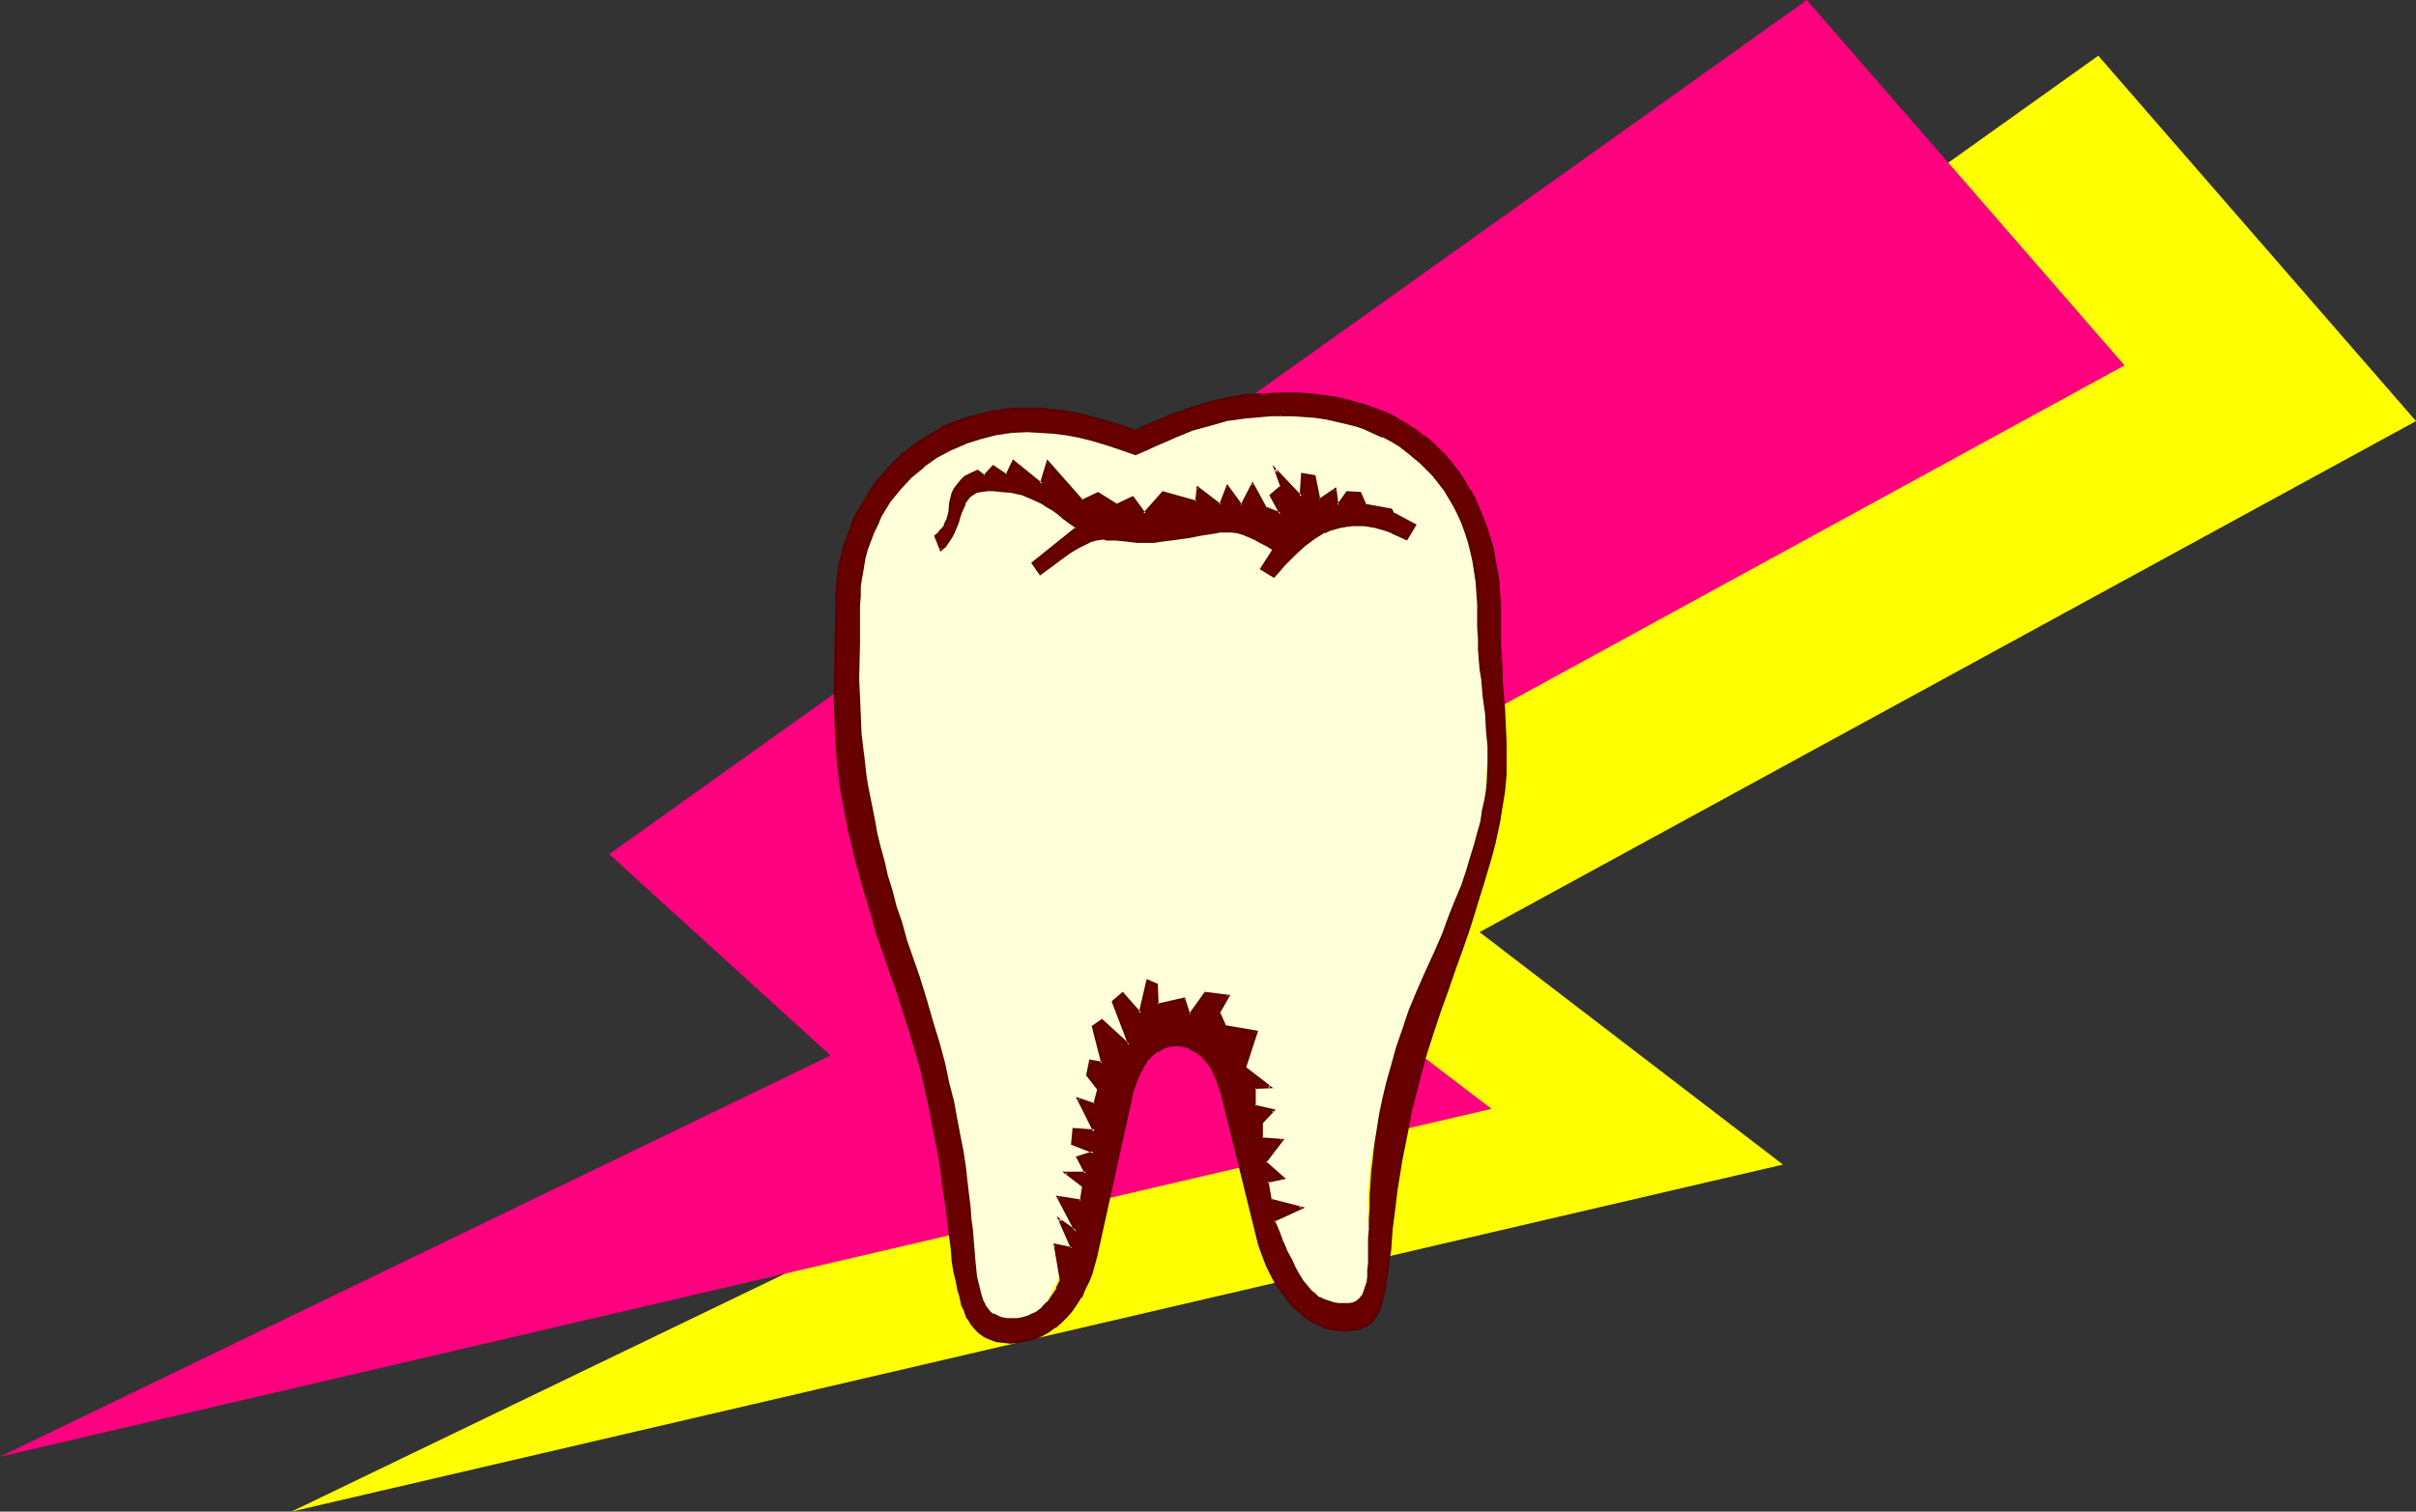
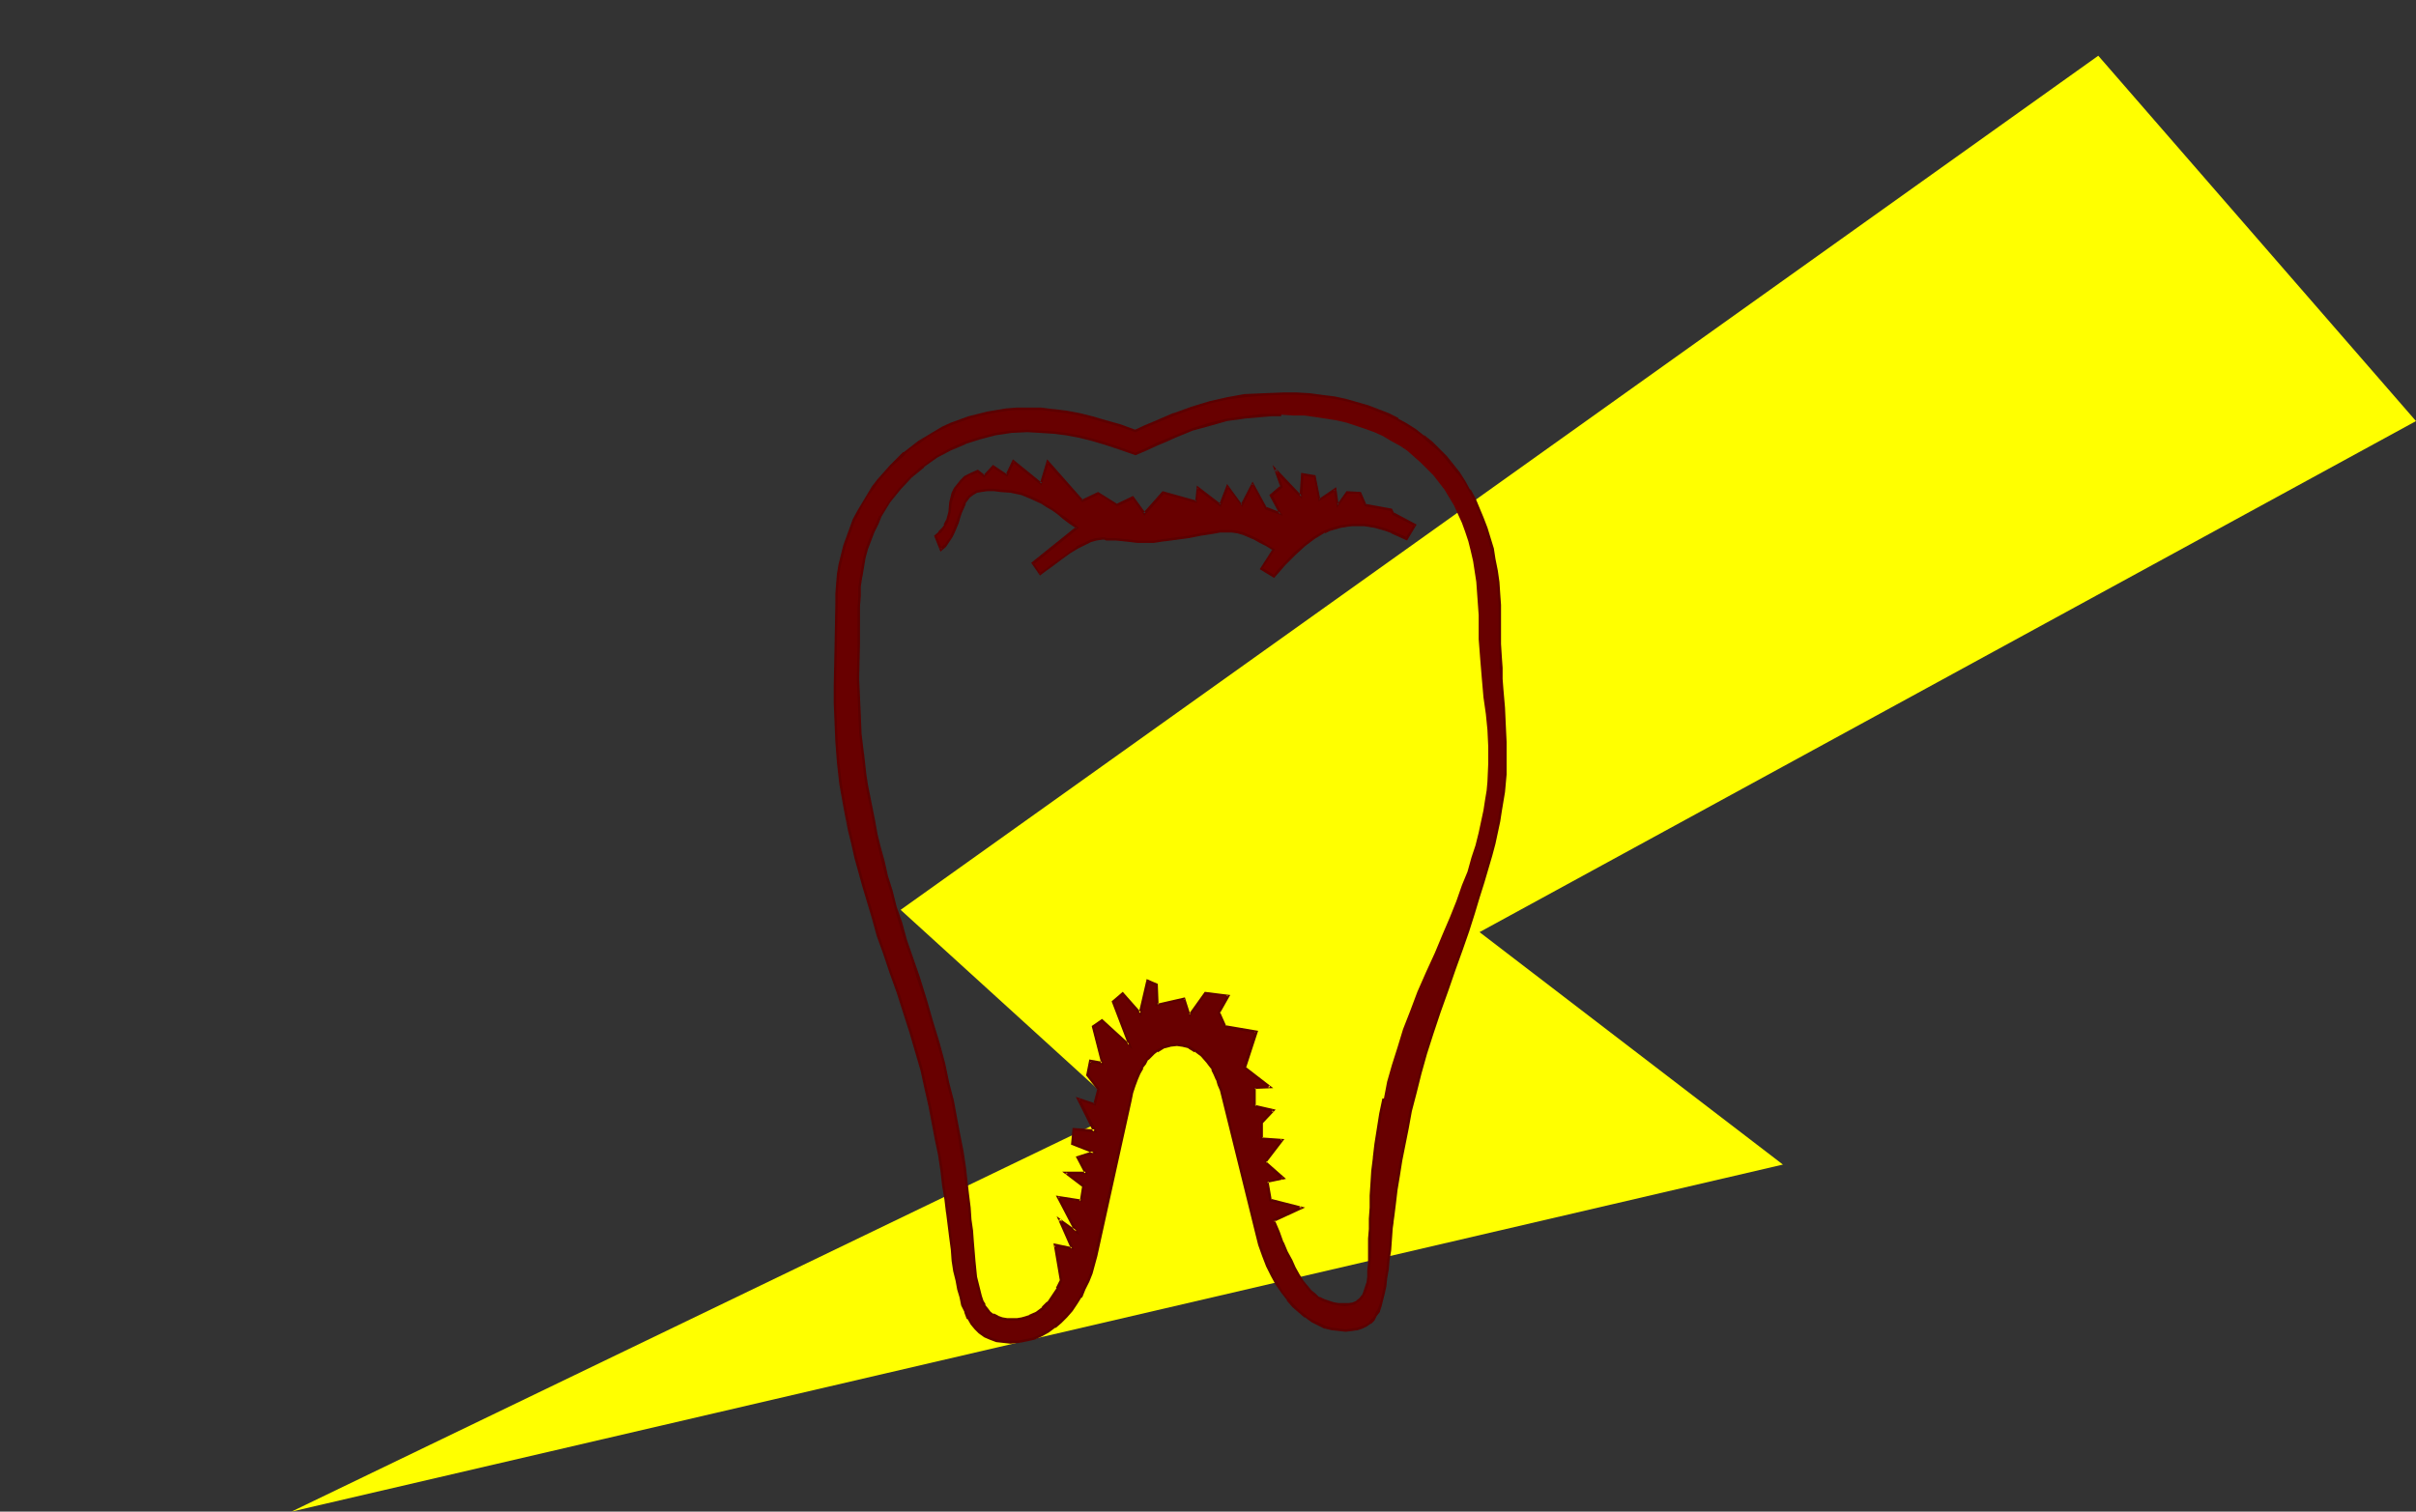
<svg xmlns="http://www.w3.org/2000/svg" xmlns:ns1="http://sodipodi.sourceforge.net/DTD/sodipodi-0.dtd" xmlns:ns2="http://www.inkscape.org/namespaces/inkscape" version="1.0" width="129.724mm" height="81.187mm" id="svg9" ns1:docname="Toothache 1.wmf">
  <rect width="100%" height="100%" fill="#333333" stroke="none" />
  <ns1:namedview id="namedview9" pagecolor="#ffffff" bordercolor="#000000" borderopacity="0.25" ns2:showpageshadow="2" ns2:pageopacity="0.0" ns2:pagecheckerboard="0" ns2:deskcolor="#d1d1d1" ns2:document-units="mm" />
  <defs id="defs1">
    <pattern id="WMFhbasepattern" patternUnits="userSpaceOnUse" width="6" height="6" x="0" y="0" />
  </defs>
  <path style="fill:#ffff00;fill-opacity:1;fill-rule:evenodd;stroke:none" d="M 425.816,11.311 490.294,85.478 300.252,189.215 361.822,236.398 59.146,306.848 227.694,225.571 182.769,184.691 Z" id="path1" />
-   <path style="fill:#ff007f;fill-opacity:1;fill-rule:evenodd;stroke:none" d="M 366.67,0 431.148,74.167 241.107,178.066 302.676,225.087 0,295.699 168.549,214.261 123.624,173.38 Z" id="path2" />
-   <path style="fill:#ffffd8;fill-opacity:1;fill-rule:evenodd;stroke:none" d="m 261.953,81.6 3.878,0.162 3.878,0.485 3.717,0.646 3.555,0.808 1.616,0.485 1.616,0.646 1.778,0.808 1.616,0.808 1.454,0.808 1.454,1.131 1.454,1.131 1.454,1.131 1.293,1.454 1.131,1.454 1.293,1.616 1.131,1.939 1.131,1.939 0.97,2.101 0.97,2.262 0.808,2.262 0.808,2.747 0.646,2.747 0.646,2.909 0.485,3.07 0.646,3.393 0.323,3.555 0.323,3.716 0.162,3.878 0.162,4.04 v 3.878 3.716 l -0.162,3.555 v 3.555 l -0.162,3.393 -0.323,3.232 -0.162,3.07 -0.323,3.07 -0.485,3.07 -0.323,2.747 -0.485,2.747 -0.485,2.747 -0.485,2.585 -0.485,2.585 -0.646,2.424 -1.293,4.524 -1.293,4.363 -1.454,4.201 -1.454,3.716 -1.616,3.716 -1.616,3.555 -1.454,3.232 -1.616,3.232 -1.616,3.232 -1.293,2.909 -1.131,2.909 -0.97,2.909 -0.97,2.747 -0.646,2.585 -0.646,2.585 -0.485,2.585 -0.323,2.424 -0.162,2.262 -0.162,2.262 v 2.262 2.262 l 0.162,2.101 0.485,4.04 0.162,2.262 -0.162,2.262 -0.323,2.262 -0.646,2.262 -0.808,2.101 -0.485,0.97 -0.485,0.97 -0.485,0.808 -0.646,0.646 -0.646,0.646 -0.646,0.485 -0.808,0.162 -0.646,0.323 h -0.808 l -0.808,-0.323 -0.97,-0.323 -0.808,-0.646 -0.97,-0.808 -0.808,-0.97 -0.97,-1.293 -0.97,-1.454 -0.97,-1.777 -0.97,-2.101 -1.131,-2.424 -0.97,-2.747 -0.97,-2.909 -1.131,-3.393 -0.97,-3.393 -0.97,-3.232 -0.808,-2.909 -0.808,-2.747 -0.808,-2.747 -0.646,-2.424 -0.808,-2.262 -0.485,-2.101 -0.646,-1.939 -0.646,-1.777 -0.485,-1.616 -0.485,-1.454 -0.485,-1.454 -0.646,-1.293 -0.485,-0.97 -0.485,-0.97 -0.485,-0.97 -0.323,-0.646 -0.485,-0.646 -0.646,-0.646 -0.97,-0.97 -1.131,-0.485 -1.293,-0.485 h -1.454 -1.616 -1.939 l -1.939,0.323 -1.778,0.162 -1.454,0.485 -1.454,0.485 -1.293,0.808 -1.131,0.808 -0.97,1.131 -0.97,1.293 -0.646,1.454 -0.808,1.616 -0.485,1.939 -0.646,2.262 -0.485,2.424 -0.485,2.747 -0.485,3.07 -0.323,3.393 -0.323,1.777 -0.323,1.939 -0.485,2.262 -0.485,2.101 -1.131,4.686 -1.454,4.686 -1.616,4.524 -0.97,2.262 -0.808,2.101 -0.97,1.939 -0.97,1.939 -1.131,1.616 -0.97,1.616 -1.131,1.293 -0.97,1.131 -1.131,0.808 -1.131,0.485 -0.97,0.323 -1.131,-0.162 -1.131,-0.485 -0.485,-0.323 -0.485,-0.485 -0.646,-0.485 -0.485,-0.646 -0.485,-0.808 -0.485,-0.808 -0.485,-0.97 -0.485,-1.131 -0.485,-1.131 -0.485,-1.454 -0.485,-1.454 -0.646,-1.454 -0.323,-1.777 -0.485,-1.777 -0.485,-1.939 -0.485,-2.101 -0.323,-2.262 -0.323,-2.424 -0.808,-4.848 -0.808,-4.524 -0.808,-4.201 -0.808,-4.04 -0.808,-3.878 -0.646,-3.555 -0.808,-3.393 -0.808,-3.232 -0.646,-3.232 -0.808,-2.909 -0.646,-2.909 -0.808,-2.747 -1.293,-5.009 -1.454,-5.009 -2.586,-9.372 -1.131,-4.686 -1.131,-4.848 -0.646,-2.585 -0.485,-2.747 -0.646,-2.747 -0.485,-2.909 -0.485,-2.909 -0.485,-3.232 -0.485,-3.393 -0.323,-3.393 -0.485,-3.555 -0.323,-3.555 -0.162,-3.393 -0.162,-3.232 v -3.232 -3.07 l 0.162,-3.07 0.162,-2.747 0.162,-2.909 0.323,-2.747 0.485,-2.585 0.485,-2.424 0.646,-2.424 0.485,-2.262 1.454,-4.363 0.97,-1.939 0.808,-1.939 1.131,-1.777 0.97,-1.616 2.262,-3.07 1.293,-1.454 1.293,-1.293 1.454,-1.131 1.293,-0.97 1.616,-0.97 1.454,-0.808 1.616,-0.808 1.778,-0.646 1.616,-0.485 1.778,-0.485 3.555,-0.485 3.394,-0.323 h 3.232 l 3.07,0.162 2.909,0.323 2.586,0.646 2.586,0.485 2.101,0.808 2.101,0.646 1.778,0.808 1.616,0.808 1.293,0.646 0.97,0.646 0.646,0.485 0.323,0.162 h 0.162 l 0.162,0.162 v 0 l 0.162,-0.162 0.323,-0.323 0.646,-0.485 0.97,-0.808 0.97,-0.808 1.454,-0.97 1.616,-0.97 1.778,-0.97 2.101,-0.97 2.424,-0.97 2.586,-0.97 2.747,-0.808 3.07,-0.646 3.394,-0.485 3.555,-0.162 h 1.939 z" id="path3" />
  <path style="fill:#680000;fill-opacity:1;fill-rule:evenodd;stroke:none" d="m 285.385,109.392 -1.454,-0.808 -1.454,-0.646 -1.293,-0.485 -1.131,-0.323 -1.131,-0.323 -0.97,-0.162 h -1.131 l -1.131,-0.162 -1.293,0.162 h -1.293 l -1.131,0.323 -1.131,0.162 -0.97,0.485 -1.131,0.323 -1.939,1.293 -2.101,1.454 -1.939,1.777 -2.101,2.101 -0.97,1.131 -1.131,1.293 -2.586,-1.454 2.424,-4.04 -1.293,-0.808 -1.293,-0.808 -1.131,-0.485 -1.293,-0.646 -1.131,-0.323 -1.131,-0.323 -1.131,-0.162 -1.131,-0.162 h -0.646 l -0.646,0.162 h -0.808 l -0.97,0.162 -2.262,0.323 -2.424,0.485 -4.848,0.808 -2.101,0.162 -0.97,0.162 h -0.97 -0.485 l -0.485,-0.162 h -0.485 -1.293 l -1.454,-0.162 -1.616,-0.162 -1.293,-0.162 h -0.485 -0.485 -0.485 -1.131 l -1.131,0.323 -1.293,0.646 -1.454,0.808 -1.616,0.97 -1.778,1.293 -1.939,1.454 -1.131,0.808 -1.131,0.808 -1.454,-2.101 8.888,-7.271 -1.293,-0.97 -1.293,-0.97 -1.131,-0.97 -1.131,-0.808 -1.131,-0.646 -1.131,-0.646 -1.939,-0.97 -2.101,-0.808 -2.101,-0.485 -2.262,-0.323 h -1.293 -1.293 -1.131 l -1.131,0.323 -0.808,0.485 -0.646,0.485 -0.485,0.646 -0.485,0.808 -0.808,1.777 -0.162,0.97 -0.323,0.97 -0.808,1.939 -0.485,0.97 -0.646,0.97 -0.646,0.808 -0.97,0.808 -1.131,-2.747 0.97,-0.646 0.646,-0.808 0.485,-0.808 0.323,-0.808 0.485,-1.777 0.323,-1.939 0.485,-1.939 0.323,-0.808 0.646,-0.808 0.646,-0.808 0.808,-0.808 1.131,-0.646 1.454,-0.646 1.293,1.131 1.778,-1.939 2.909,1.777 1.131,-2.909 5.818,4.686 1.293,-4.524 6.949,7.918 3.232,-1.454 3.878,2.424 3.232,-1.616 2.262,3.393 3.878,-4.363 6.626,1.777 0.323,-2.747 4.525,3.555 1.616,-3.878 2.747,3.878 2.262,-4.363 2.747,5.009 2.909,1.131 -1.939,-3.878 2.101,-1.777 -1.293,-3.393 5.333,5.494 0.162,-4.524 2.586,0.323 0.97,4.848 3.232,-2.101 0.485,3.232 1.939,-2.585 h 2.586 l 1.131,2.585 5.171,0.808 0.485,0.97 4.363,2.101 z m -54.944,-21.814 2.101,-0.97 1.939,-0.97 3.717,-1.616 3.717,-1.131 3.555,-1.131 3.555,-0.808 3.717,-0.646 3.717,-0.323 4.04,-0.162 2.586,0.162 2.747,0.162 2.424,0.162 2.424,0.485 2.424,0.485 2.262,0.485 2.101,0.808 2.262,0.808 1.939,0.808 1.939,0.97 1.778,0.97 1.778,1.293 1.778,1.131 1.454,1.454 1.616,1.293 1.454,1.454 1.293,1.616 1.293,1.616 1.131,1.616 0.97,1.777 0.97,1.939 0.97,1.777 0.808,2.101 0.646,1.939 0.808,2.101 0.485,2.262 0.485,2.101 0.323,2.262 0.323,2.262 0.162,2.424 0.162,2.262 v 2.585 2.747 l 0.162,2.585 v 2.585 l 0.162,2.262 0.162,2.262 0.162,2.101 0.162,3.716 0.323,3.555 v 3.393 l 0.162,3.232 -0.162,3.393 -0.323,3.555 -0.162,1.939 -0.323,1.939 -0.485,2.101 -0.323,2.101 -0.646,2.424 -0.646,2.424 -0.646,2.585 -0.808,2.909 -0.97,3.07 -1.131,3.232 -1.131,3.555 -1.293,3.716 -1.293,3.878 -1.616,4.363 -1.616,4.524 -1.293,4.363 -1.293,4.04 -1.131,4.04 -0.97,3.716 -0.97,3.716 -0.808,3.555 -0.646,3.393 -0.646,3.232 -0.485,3.07 -0.323,2.909 -0.485,2.747 -0.162,2.585 -0.162,1.131 -0.162,1.293 -0.323,2.262 -0.162,2.262 -0.162,1.939 -0.323,1.939 -0.162,1.777 -0.323,1.454 -0.162,1.616 -0.323,1.293 -0.323,1.131 -0.485,1.131 -0.485,0.97 -0.485,0.808 -0.808,0.646 -0.646,0.485 -0.808,0.485 -1.131,0.323 -0.97,0.162 h -1.293 -1.454 l -1.293,-0.323 -1.454,-0.323 -1.293,-0.485 -1.293,-0.808 -1.293,-0.808 -1.293,-0.97 -1.293,-1.131 -1.131,-1.293 -1.131,-1.616 -0.97,-1.616 -1.131,-1.777 -0.808,-1.939 -0.808,-2.101 -0.808,-2.262 -0.646,-2.424 -7.272,-28.762 -0.323,-1.131 -0.485,-1.131 -0.323,-1.131 -0.485,-0.808 -0.646,-0.97 -0.485,-0.646 -1.131,-1.293 -1.293,-0.97 -1.293,-0.646 -1.293,-0.323 -1.131,-0.162 -1.454,0.162 -1.293,0.323 -1.293,0.646 -0.646,0.485 -0.646,0.646 -0.646,0.646 -0.646,0.808 -0.485,0.97 -0.485,0.97 -0.485,1.131 -0.485,1.454 -0.485,1.454 -0.323,1.616 -7.11,31.509 -0.485,1.777 -0.485,1.616 -0.485,1.616 -0.808,1.616 -0.808,1.616 -0.808,1.293 -0.97,1.454 -1.131,1.293 -1.131,1.131 -1.293,0.97 -1.293,0.97 -1.293,0.646 -1.454,0.646 -1.454,0.485 -1.616,0.162 -1.778,0.162 h -1.454 l -1.454,-0.323 -1.131,-0.323 -1.131,-0.646 -1.131,-0.646 -0.808,-0.808 -0.808,-0.97 -0.646,-1.131 -0.646,-1.293 -0.485,-1.454 -0.485,-1.454 -0.485,-1.777 -0.323,-1.777 -0.323,-1.939 -0.323,-2.101 -0.323,-2.262 -0.323,-2.262 -0.323,-2.585 -0.323,-2.585 -0.323,-2.747 -0.323,-2.747 -0.485,-3.07 -0.485,-3.07 -0.485,-3.232 -0.646,-3.232 -0.646,-3.555 -0.808,-3.555 -0.97,-3.716 -0.97,-3.716 -1.131,-3.878 -1.293,-4.04 -1.454,-4.04 -1.454,-4.04 -1.131,-3.878 -1.293,-3.555 -1.131,-3.555 -0.97,-3.232 -0.97,-3.232 -0.808,-3.07 -0.808,-2.909 -0.646,-2.747 -0.485,-2.585 -0.646,-2.585 -0.485,-2.424 -0.646,-4.686 -0.646,-4.201 -0.162,-4.201 -0.323,-3.878 v -3.878 -3.878 -3.878 -3.878 l 0.162,-4.201 v -4.524 l 0.162,-1.939 v -2.101 l 0.323,-1.939 0.323,-1.939 0.323,-1.939 0.485,-1.777 0.646,-1.939 0.646,-1.777 0.808,-1.777 0.808,-1.616 0.97,-1.616 0.97,-1.616 0.97,-1.616 1.131,-1.454 1.293,-1.454 1.293,-1.454 1.293,-1.293 1.454,-1.293 1.454,-1.131 1.454,-1.131 1.616,-0.97 1.454,-0.97 1.778,-0.808 1.778,-0.808 1.616,-0.808 1.939,-0.646 1.778,-0.485 1.939,-0.485 1.939,-0.323 2.101,-0.323 h 1.939 l 2.101,-0.162 2.747,0.162 2.586,0.162 2.586,0.323 2.747,0.485 2.586,0.646 2.747,0.808 2.909,0.97 z m 29.573,-3.393 h -1.939 l -1.939,0.162 -3.717,0.323 -3.394,0.646 -3.555,0.808 -3.394,1.131 -3.717,1.293 -1.778,0.808 -1.939,0.808 -2.101,0.97 -2.101,0.97 -3.07,-1.131 -2.909,-0.808 -2.747,-0.808 -2.586,-0.646 -2.747,-0.485 -2.586,-0.323 -2.586,-0.323 h -2.747 -3.394 l -3.07,0.646 -3.232,0.646 -2.909,1.131 -2.909,1.131 -2.909,1.616 -2.747,1.939 -2.424,2.101 -2.262,2.424 -2.101,2.585 -1.778,3.07 -0.808,1.616 -0.808,1.454 -1.131,3.555 -0.485,1.777 -0.485,1.777 -0.323,1.939 -0.162,2.101 -0.162,1.939 v 2.101 3.878 l -0.162,3.716 v 7.11 3.555 l 0.162,3.716 0.323,3.878 0.323,4.04 0.646,4.201 0.323,2.262 0.323,2.262 0.485,2.424 0.485,2.585 0.646,2.585 0.646,2.747 0.646,2.747 0.808,2.909 0.808,3.07 0.97,3.232 0.97,3.393 1.131,3.393 1.131,3.716 1.293,3.878 1.454,4.524 1.454,4.524 1.131,4.363 1.131,4.04 0.97,3.878 0.808,3.716 0.808,3.555 0.646,3.555 0.485,3.232 0.485,3.07 0.323,2.909 0.323,2.747 0.323,2.585 0.323,2.424 0.162,2.262 0.162,2.262 0.162,1.939 0.323,1.939 0.162,1.616 0.162,1.616 0.162,1.454 0.323,1.293 0.323,1.131 0.323,0.97 0.485,0.97 0.485,0.808 0.646,0.646 0.646,0.485 0.97,0.485 0.808,0.162 1.131,0.162 1.131,0.162 0.97,-0.162 0.808,-0.162 1.616,-0.323 1.454,-0.808 1.293,-0.808 0.97,-1.293 1.131,-1.293 0.808,-1.454 0.808,-1.616 -1.293,-7.271 3.394,0.646 -2.586,-5.817 3.555,2.424 -3.717,-6.948 4.525,0.808 0.485,-3.07 -3.555,-2.585 h 4.202 l -1.778,-3.232 3.394,-0.97 -4.525,-1.777 0.323,-3.07 4.363,0.485 -3.394,-6.625 3.394,1.131 0.646,-3.07 -2.262,-2.909 0.808,-2.747 2.262,0.485 -1.939,-7.433 1.939,-1.293 5.494,5.009 -3.232,-8.726 1.939,-1.777 3.555,4.04 1.454,-6.787 1.939,0.97 v 4.04 l 5.494,-1.131 1.131,3.232 3.232,-4.363 4.686,0.485 -2.101,3.393 1.454,2.909 6.302,1.131 -2.424,7.11 5.171,4.04 -3.232,0.162 v 3.716 l 3.878,0.808 -2.262,2.424 v 3.232 l 4.04,0.323 -3.555,4.524 3.878,3.393 -3.394,0.646 0.646,3.555 6.464,1.616 -5.818,2.585 0.97,2.424 0.808,2.101 0.97,1.939 0.808,1.777 0.808,1.454 0.808,1.454 0.808,1.131 0.808,1.131 0.808,0.97 0.808,0.646 0.97,0.808 0.808,0.485 0.97,0.323 1.131,0.323 0.97,0.162 h 1.293 0.97 l 0.808,-0.323 0.646,-0.323 0.646,-0.485 0.485,-0.646 0.485,-0.808 0.323,-0.808 0.162,-0.97 0.162,-1.293 0.162,-1.293 0.162,-1.454 v -1.454 -3.555 -1.939 l 0.162,-2.101 v -2.262 l 0.162,-2.424 v -2.424 l 0.323,-2.585 0.162,-2.585 0.485,-2.909 0.323,-2.909 0.646,-3.07 0.646,-3.232 0.646,-3.393 0.97,-3.393 1.131,-3.555 1.131,-3.716 1.454,-3.716 1.454,-3.878 1.778,-4.04 1.778,-3.878 1.616,-3.878 1.454,-3.393 1.293,-3.232 1.131,-3.232 1.131,-2.747 0.808,-2.909 0.808,-2.424 0.646,-2.585 0.485,-2.262 0.485,-2.262 0.323,-2.101 0.323,-1.939 0.162,-1.777 0.162,-3.716 v -3.393 l -0.162,-3.393 -0.323,-3.232 -0.485,-3.393 -0.323,-3.716 -0.162,-1.939 -0.162,-1.939 -0.162,-2.101 -0.162,-2.101 v -2.424 -2.424 l -0.162,-2.262 -0.162,-2.262 -0.162,-2.262 -0.323,-2.101 -0.323,-2.101 -0.485,-2.101 -0.485,-1.939 -0.646,-1.939 -0.646,-1.777 -0.808,-1.777 -0.808,-1.777 -1.939,-3.232 -1.131,-1.454 -1.131,-1.454 -1.293,-1.293 -1.293,-1.293 -2.747,-2.424 -1.454,-0.97 -1.778,-0.97 -1.616,-0.97 -1.778,-0.808 -1.778,-0.646 -1.939,-0.646 -1.939,-0.646 -2.101,-0.485 -2.101,-0.323 -2.101,-0.323 -2.262,-0.323 h -2.262 z" id="path4" />
  <path style="fill:#5b0000;fill-opacity:1;fill-rule:evenodd;stroke:none" d="m 285.224,109.231 0.323,-0.162 -1.454,-0.646 -1.454,-0.646 h -0.162 l -1.131,-0.485 -1.131,-0.323 -1.131,-0.323 -1.131,-0.162 v 0 l -1.131,-0.162 h -1.131 -1.293 l -1.293,0.162 v 0 l -1.131,0.162 -1.131,0.323 -1.131,0.323 v 0 l -1.131,0.485 v 0 l -1.939,1.131 -2.101,1.616 v 0 l -2.101,1.777 -1.939,2.101 -1.131,1.131 -0.97,1.293 h 0.323 l -2.586,-1.616 v 0.323 l 2.586,-4.04 -1.616,-0.97 -1.131,-0.808 v 0 l -1.293,-0.646 -1.131,-0.485 v 0 l -1.131,-0.485 -1.131,-0.323 -1.131,-0.162 h -0.162 -1.131 -0.646 -0.646 v 0 l -0.808,0.162 h -0.162 l -0.97,0.162 -2.101,0.323 -2.424,0.485 -4.848,0.646 v 0 l -2.101,0.323 h -0.97 -1.454 v 0 h -0.323 -0.162 -0.485 l -1.293,-0.162 -1.454,-0.162 -1.616,-0.162 h -1.293 -0.485 v 0 l -0.485,-0.162 h -0.485 l -1.131,0.162 h -0.162 l -1.131,0.323 -1.293,0.646 -1.454,0.646 v 0.162 l -1.454,0.97 -1.778,1.293 -2.101,1.454 -0.97,0.808 -1.293,0.808 0.323,0.162 -1.454,-2.262 v 0.323 l 9.211,-7.433 -1.616,-1.293 -1.293,-0.97 -1.293,-0.808 -0.97,-0.808 -1.131,-0.646 -1.131,-0.646 v -0.162 l -2.101,-0.97 v 0 l -2.101,-0.808 -2.101,-0.485 -2.262,-0.162 v 0 l -1.293,-0.162 h -1.293 l -1.131,0.162 h -0.162 l -0.97,0.162 -0.808,0.485 -0.808,0.646 -0.485,0.646 v 0 l -0.485,0.808 v 0 l -0.808,1.939 -0.323,0.808 -0.323,1.131 v -0.162 l -0.808,2.101 -0.485,0.97 h 0.162 l -0.646,0.808 -0.646,0.97 v -0.162 l -0.97,0.808 0.485,0.162 -1.131,-2.747 -0.162,0.162 0.808,-0.646 h 0.162 l 0.646,-0.808 0.485,-0.808 v 0 l 0.485,-0.808 v -0.162 l 0.485,-1.777 0.162,-1.777 0.646,-1.939 v 0 l 0.323,-0.808 h -0.162 l 0.646,-0.808 v 0 l 0.646,-0.808 0.808,-0.808 v 0 l 1.131,-0.646 v 0.162 l 1.454,-0.646 h -0.323 l 1.454,1.131 1.939,-2.101 h -0.323 l 3.07,1.939 1.454,-3.07 h -0.485 l 5.979,4.848 1.454,-4.686 -0.323,0.162 7.11,7.918 3.394,-1.616 h -0.162 l 3.878,2.424 3.232,-1.454 -0.162,-0.162 2.424,3.555 4.04,-4.524 h -0.323 l 6.949,1.939 0.323,-3.07 -0.323,0.162 4.848,3.716 1.616,-4.04 h -0.323 l 3.07,4.04 2.262,-4.686 h -0.323 l 2.747,5.171 3.555,1.293 -2.101,-4.201 -0.162,0.323 2.262,-1.939 -1.293,-3.716 -0.485,0.323 5.656,5.817 0.323,-5.009 -0.323,0.162 2.586,0.485 -0.162,-0.162 0.97,5.009 3.555,-2.262 -0.485,-0.162 0.646,3.716 2.262,-3.07 -0.162,0.162 h 2.586 l -0.323,-0.162 1.293,2.747 5.333,0.97 -0.162,-0.162 0.485,0.97 4.525,2.262 -0.162,-0.323 -1.778,2.747 0.323,0.485 1.939,-3.232 -4.525,-2.424 v 0.162 l -0.485,-0.97 -5.333,-0.97 0.162,0.162 -1.131,-2.585 -2.909,-0.162 -1.939,2.747 h 0.323 l -0.485,-3.555 -3.555,2.424 h 0.323 l -0.97,-4.848 -2.909,-0.485 -0.323,4.848 0.485,-0.162 -5.979,-6.302 1.616,4.524 v -0.323 l -2.262,1.939 2.101,3.878 0.323,-0.323 -2.909,-1.131 v 0.162 l -2.909,-5.332 -2.424,4.686 h 0.323 l -3.07,-4.201 -1.616,4.201 0.323,-0.162 -4.848,-3.716 -0.323,3.232 0.323,-0.162 -6.949,-1.939 -3.878,4.363 0.485,0.162 -2.586,-3.555 -3.394,1.616 h 0.162 l -3.878,-2.424 -3.394,1.616 h 0.323 l -7.272,-8.241 -1.454,4.848 h 0.485 l -5.979,-4.848 -1.454,3.07 h 0.323 l -2.909,-1.939 -1.939,2.101 h 0.323 l -1.454,-1.131 -1.454,0.646 v 0 l -1.293,0.646 -0.808,0.808 -0.646,0.808 v 0 l -0.646,0.808 v 0 l -0.485,0.97 v 0 l -0.485,1.939 -0.162,1.939 -0.485,1.777 v -0.162 l -0.485,0.97 h 0.162 l -0.485,0.646 v 0 l -0.808,0.808 h 0.162 l -0.97,0.808 1.293,3.232 1.131,-0.97 0.646,-0.97 0.646,-0.97 v 0 l 0.485,-0.97 0.808,-1.939 v 0 l 0.323,-1.131 0.323,-0.97 0.808,-1.777 h -0.162 l 0.485,-0.646 v 0 l 0.485,-0.646 0.646,-0.485 v 0 l 0.808,-0.485 v 0 l 0.97,-0.162 v 0 l 1.131,-0.162 h 1.293 l 1.293,0.162 h -0.162 l 2.262,0.162 2.262,0.485 1.939,0.808 v 0 l 2.101,0.97 v 0 l 0.97,0.646 1.131,0.646 1.131,0.808 1.131,0.97 1.293,0.97 1.454,0.97 -0.162,-0.323 -9.05,7.271 1.778,2.585 1.293,-0.97 1.131,-0.808 1.939,-1.454 1.778,-1.293 1.616,-0.97 v 0 l 1.293,-0.646 1.293,-0.646 v 0 l 1.131,-0.323 v 0 l 1.131,-0.162 h 0.485 v 0 l 0.323,0.162 h 0.162 0.485 1.293 l 1.616,0.162 1.454,0.162 1.293,0.162 h 0.485 v 0 h 0.485 v 0 h 1.454 0.97 l 2.101,-0.323 h 0.162 l 4.848,-0.646 2.424,-0.485 2.101,-0.323 0.97,-0.162 v 0 l 0.808,-0.162 v 0 h 0.808 -0.162 0.646 1.131 v 0 l 1.131,0.162 1.131,0.323 1.131,0.485 v 0 l 1.131,0.485 1.131,0.646 v 0 l 1.293,0.646 1.293,0.808 v -0.162 l -2.586,4.04 2.909,1.777 1.293,-1.454 0.97,-1.131 2.101,-2.101 1.939,-1.777 v 0 l 1.939,-1.454 2.101,-1.293 v 0.162 l 0.97,-0.485 v 0 l 1.131,-0.323 1.131,-0.323 1.131,-0.162 h -0.162 l 1.293,-0.162 h 1.293 1.131 l 1.131,0.162 h -0.162 l 1.131,0.162 1.131,0.323 1.131,0.323 1.293,0.485 h -0.162 l 1.454,0.646 1.778,0.808 z" id="path5" />
-   <path style="fill:#5b0000;fill-opacity:1;fill-rule:evenodd;stroke:none" d="m 230.441,87.74 2.101,-0.97 1.939,-0.808 3.878,-1.616 v 0 l 3.555,-1.293 3.555,-1.131 3.555,-0.808 3.717,-0.485 v 0 l 3.717,-0.323 4.04,-0.162 h 2.586 l 2.747,0.162 2.424,0.323 v 0 l 2.424,0.323 2.424,0.485 2.262,0.646 2.101,0.646 2.101,0.808 v 0 l 1.939,0.808 1.939,0.97 v 0 l 1.939,1.131 1.778,1.131 1.616,1.131 h -0.162 l 1.616,1.454 1.616,1.293 1.293,1.454 1.293,1.616 1.293,1.616 V 95.981 l 1.293,1.777 0.97,1.777 v 0 l 0.97,1.777 0.808,1.939 0.808,1.939 v 0 l 0.808,2.101 0.646,2.101 0.485,2.101 0.485,2.101 0.485,2.262 0.323,2.424 v -0.162 l 0.162,2.424 0.162,2.262 v 2.585 2.747 2.585 l 0.162,2.585 v 2.262 l 0.162,2.262 0.162,2.101 0.323,3.716 0.162,3.555 0.162,3.393 v 3.232 3.393 l -0.323,3.555 v -0.162 l -0.323,1.939 -0.323,1.939 -0.323,2.101 -0.485,2.262 -0.485,2.262 -0.646,2.424 -0.808,2.747 -0.808,2.909 -0.97,3.07 -0.97,3.232 -1.131,3.393 -1.293,3.716 -1.454,4.04 -1.454,4.363 -1.616,4.363 -1.454,4.363 -1.293,4.201 -1.131,4.04 -0.97,3.716 -0.97,3.716 -0.646,3.555 -0.646,3.232 -0.646,3.232 -0.485,3.07 -0.485,2.909 -0.323,2.747 v 0.162 l -0.323,2.585 -0.162,1.131 v 0 l -0.162,1.293 v 0 l -0.162,2.262 -0.162,2.262 -0.323,1.939 -0.162,1.939 v -0.162 l -0.323,1.777 -0.162,1.616 -0.323,1.454 -0.323,1.454 -0.323,1.131 -0.485,1.131 v -0.162 l -0.485,0.97 h 0.162 l -0.646,0.808 v -0.162 l -0.646,0.808 h 0.162 l -0.808,0.485 v 0 l -0.808,0.323 v 0 l -0.97,0.323 -1.131,0.162 h 0.162 l -1.293,0.162 -1.454,-0.162 h 0.162 l -1.454,-0.162 -1.293,-0.323 v 0 l -1.293,-0.646 -1.454,-0.646 v 0 l -1.293,-0.808 h 0.162 l -1.293,-0.97 -1.293,-1.293 -1.131,-1.293 v 0.162 l -1.131,-1.454 -0.97,-1.777 -1.131,-1.777 h 0.162 l -0.97,-1.939 -0.808,-2.101 v 0.162 l -0.808,-2.262 -0.646,-2.424 -7.11,-28.924 -0.485,-1.131 -0.323,-1.131 v 0 l -0.485,-0.97 -0.485,-0.97 v 0 l -0.485,-0.808 -0.646,-0.808 v 0 l -1.131,-1.293 -1.293,-0.97 -1.293,-0.808 -1.293,-0.323 -1.293,-0.162 -1.454,0.162 -1.293,0.323 -1.454,0.808 v 0 l -0.646,0.485 v 0 l -0.646,0.485 -0.646,0.808 v 0 l -0.646,0.808 -0.485,0.97 v 0 l -0.646,0.97 -0.485,1.293 v 0 l -0.485,1.293 -0.485,1.454 -0.323,1.777 -7.11,31.509 -0.323,1.616 -0.485,1.777 -0.646,1.616 v 0 l -0.808,1.616 -0.646,1.454 v 0 l -0.808,1.454 -0.97,1.293 v 0 l -1.131,1.293 -1.131,0.97 -1.293,1.131 h 0.162 l -1.454,0.97 v -0.162 l -1.293,0.808 -1.454,0.646 v 0 l -1.454,0.323 -1.616,0.323 h 0.162 -1.778 -1.454 v 0 l -1.293,-0.162 -1.293,-0.485 v 0 l -0.97,-0.485 v 0 l -1.131,-0.646 h 0.162 l -0.97,-0.808 -0.808,-0.97 v 0 l -0.646,-1.131 v 0 l -0.485,-1.293 v 0.162 l -0.646,-1.454 -0.323,-1.454 -0.485,-1.777 -0.323,-1.777 -0.485,-1.939 -0.162,-2.101 -0.323,-2.262 -0.323,-2.424 v 0.162 l -0.323,-2.585 -0.323,-2.585 v 0 l -0.323,-2.747 -0.485,-2.909 -0.323,-2.909 -0.485,-3.07 -0.646,-3.232 -0.646,-3.393 -0.646,-3.393 -0.808,-3.555 -0.808,-3.716 -1.131,-3.878 -1.131,-3.878 -1.293,-3.878 -1.293,-4.201 -1.454,-3.878 -1.293,-3.878 -1.293,-3.716 -0.97,-3.393 -0.97,-3.393 -0.97,-3.232 -0.808,-2.909 -0.808,-2.909 -0.646,-2.747 -0.646,-2.747 -0.97,-2.262 0.485,2.424 0.646,2.585 0.646,2.909 0.808,2.909 0.808,2.909 0.97,3.232 0.97,3.232 0.97,3.555 1.293,3.555 1.293,3.878 1.454,4.04 1.293,4.04 1.293,4.04 1.131,3.878 1.131,3.878 0.808,3.716 0.808,3.555 0.646,3.393 0.646,3.393 0.646,3.07 0.485,3.232 0.323,2.909 0.485,2.909 0.323,2.747 v -0.162 l 0.323,2.585 0.323,2.585 v 0 l 0.323,2.424 0.162,2.262 0.323,2.101 0.485,1.939 0.323,1.777 0.485,1.616 0.323,1.616 0.646,1.293 v 0.162 l 0.485,1.293 h 0.162 l 0.646,1.131 v 0 l 0.808,0.97 0.808,0.808 1.131,0.808 v 0 l 1.131,0.485 v 0 l 1.293,0.485 1.454,0.162 v 0 l 1.454,0.162 1.778,-0.162 v 0 l 1.616,-0.323 1.454,-0.323 v 0 l 1.454,-0.646 1.454,-0.808 v 0 l 1.293,-0.97 h 0.162 l 1.131,-0.97 1.131,-1.131 1.131,-1.293 v 0 l 0.97,-1.454 0.808,-1.293 h 0.162 l 0.646,-1.616 0.808,-1.616 v 0 l 0.646,-1.616 0.485,-1.777 0.485,-1.777 6.949,-31.509 0.323,-1.616 0.485,-1.454 0.485,-1.293 v 0 l 0.485,-1.131 0.646,-1.131 h -0.162 l 0.646,-0.808 0.485,-0.97 v 0.162 l 0.646,-0.646 0.646,-0.646 v 0 l 0.646,-0.485 v 0.162 l 1.293,-0.808 v 0 l 1.293,-0.323 h -0.162 l 1.454,-0.162 1.131,0.162 v 0 l 1.293,0.323 h -0.162 l 1.293,0.808 v -0.162 l 1.293,0.97 1.131,1.293 v 0 l 0.485,0.646 0.646,0.808 h -0.162 l 0.485,0.97 0.485,1.131 v -0.162 l 0.323,1.131 0.485,1.131 7.11,28.762 0.646,2.585 0.808,2.262 v 0 l 0.808,2.101 0.97,1.939 v 0 l 0.97,1.777 1.131,1.616 1.131,1.454 v 0.162 l 1.131,1.293 1.293,1.131 1.131,0.97 h 0.162 l 1.293,0.97 v 0 l 1.293,0.646 1.293,0.646 h 0.162 l 1.293,0.323 1.454,0.162 v 0 l 1.454,0.162 1.293,-0.162 v 0 l 1.131,-0.162 0.97,-0.323 v 0 l 0.97,-0.485 0.646,-0.485 h 0.162 l 0.646,-0.646 0.485,-0.97 v 0 l 0.646,-0.808 v -0.162 l 0.323,-0.97 0.323,-1.293 0.323,-1.293 0.323,-1.454 0.162,-1.616 0.323,-1.777 v 0 l 0.162,-1.939 0.323,-1.939 0.162,-2.262 0.162,-2.262 v 0 l 0.162,-1.131 v -0.162 l 0.162,-1.131 0.323,-2.585 v 0 l 0.323,-2.747 0.485,-2.909 0.485,-3.07 0.646,-3.232 0.646,-3.232 0.646,-3.555 0.97,-3.716 0.97,-3.878 1.131,-4.04 1.293,-4.04 1.454,-4.363 1.616,-4.524 1.454,-4.201 1.454,-4.04 1.293,-3.716 1.131,-3.555 0.97,-3.232 0.97,-3.07 0.808,-2.747 0.808,-2.747 0.646,-2.424 0.485,-2.262 0.485,-2.262 0.323,-2.101 0.323,-1.939 0.323,-1.939 v 0 l 0.323,-3.555 v -3.393 -3.232 l -0.162,-3.393 -0.162,-3.555 -0.323,-3.716 -0.162,-2.101 v -2.262 l -0.162,-2.262 -0.162,-2.585 v -2.585 -2.747 -2.585 l -0.162,-2.262 -0.162,-2.424 v 0 l -0.323,-2.262 -0.485,-2.424 -0.323,-2.101 -0.646,-2.101 -0.646,-2.101 -0.808,-2.101 v 0 l -0.808,-1.939 -0.808,-1.939 -0.97,-1.777 h -0.162 l -0.97,-1.777 -1.131,-1.777 v 0 l -1.293,-1.616 -1.293,-1.616 -1.454,-1.454 -1.454,-1.454 -1.616,-1.293 h -0.162 l -1.616,-1.293 -1.778,-1.131 -1.778,-0.97 v -0.162 l -1.939,-0.97 -2.101,-0.808 v 0 l -2.101,-0.808 -2.262,-0.646 -2.262,-0.646 -2.262,-0.485 -2.586,-0.323 v 0 l -2.424,-0.323 -2.747,-0.162 h -2.586 l -4.04,0.162 -3.717,0.162 h -0.162 l -3.555,0.646 -3.555,0.808 -3.717,1.131 -3.555,1.293 h -0.162 l -3.717,1.616 -1.939,0.808 -2.101,0.97 h 0.162 z" id="path6" />
+   <path style="fill:#5b0000;fill-opacity:1;fill-rule:evenodd;stroke:none" d="m 230.441,87.74 2.101,-0.97 1.939,-0.808 3.878,-1.616 v 0 l 3.555,-1.293 3.555,-1.131 3.555,-0.808 3.717,-0.485 v 0 l 3.717,-0.323 4.04,-0.162 h 2.586 l 2.747,0.162 2.424,0.323 v 0 l 2.424,0.323 2.424,0.485 2.262,0.646 2.101,0.646 2.101,0.808 v 0 l 1.939,0.808 1.939,0.97 v 0 l 1.939,1.131 1.778,1.131 1.616,1.131 h -0.162 l 1.616,1.454 1.616,1.293 1.293,1.454 1.293,1.616 1.293,1.616 V 95.981 l 1.293,1.777 0.97,1.777 v 0 l 0.97,1.777 0.808,1.939 0.808,1.939 v 0 l 0.808,2.101 0.646,2.101 0.485,2.101 0.485,2.101 0.485,2.262 0.323,2.424 v -0.162 l 0.162,2.424 0.162,2.262 v 2.585 2.747 2.585 l 0.162,2.585 v 2.262 l 0.162,2.262 0.162,2.101 0.323,3.716 0.162,3.555 0.162,3.393 v 3.232 3.393 l -0.323,3.555 v -0.162 l -0.323,1.939 -0.323,1.939 -0.323,2.101 -0.485,2.262 -0.485,2.262 -0.646,2.424 -0.808,2.747 -0.808,2.909 -0.97,3.07 -0.97,3.232 -1.131,3.393 -1.293,3.716 -1.454,4.04 -1.454,4.363 -1.616,4.363 -1.454,4.363 -1.293,4.201 -1.131,4.04 -0.97,3.716 -0.97,3.716 -0.646,3.555 -0.646,3.232 -0.646,3.232 -0.485,3.07 -0.485,2.909 -0.323,2.747 v 0.162 l -0.323,2.585 -0.162,1.131 v 0 l -0.162,1.293 v 0 l -0.162,2.262 -0.162,2.262 -0.323,1.939 -0.162,1.939 v -0.162 l -0.323,1.777 -0.162,1.616 -0.323,1.454 -0.323,1.454 -0.323,1.131 -0.485,1.131 v -0.162 l -0.485,0.97 h 0.162 l -0.646,0.808 v -0.162 l -0.646,0.808 h 0.162 l -0.808,0.485 v 0 l -0.808,0.323 v 0 l -0.97,0.323 -1.131,0.162 h 0.162 l -1.293,0.162 -1.454,-0.162 h 0.162 l -1.454,-0.162 -1.293,-0.323 v 0 l -1.293,-0.646 -1.454,-0.646 v 0 l -1.293,-0.808 h 0.162 l -1.293,-0.97 -1.293,-1.293 -1.131,-1.293 v 0.162 l -1.131,-1.454 -0.97,-1.777 -1.131,-1.777 h 0.162 l -0.97,-1.939 -0.808,-2.101 v 0.162 l -0.808,-2.262 -0.646,-2.424 -7.11,-28.924 -0.485,-1.131 -0.323,-1.131 v 0 l -0.485,-0.97 -0.485,-0.97 v 0 l -0.485,-0.808 -0.646,-0.808 v 0 l -1.131,-1.293 -1.293,-0.97 -1.293,-0.808 -1.293,-0.323 -1.293,-0.162 -1.454,0.162 -1.293,0.323 -1.454,0.808 v 0 l -0.646,0.485 v 0 l -0.646,0.485 -0.646,0.808 l -0.646,0.808 -0.485,0.97 v 0 l -0.646,0.97 -0.485,1.293 v 0 l -0.485,1.293 -0.485,1.454 -0.323,1.777 -7.11,31.509 -0.323,1.616 -0.485,1.777 -0.646,1.616 v 0 l -0.808,1.616 -0.646,1.454 v 0 l -0.808,1.454 -0.97,1.293 v 0 l -1.131,1.293 -1.131,0.97 -1.293,1.131 h 0.162 l -1.454,0.97 v -0.162 l -1.293,0.808 -1.454,0.646 v 0 l -1.454,0.323 -1.616,0.323 h 0.162 -1.778 -1.454 v 0 l -1.293,-0.162 -1.293,-0.485 v 0 l -0.97,-0.485 v 0 l -1.131,-0.646 h 0.162 l -0.97,-0.808 -0.808,-0.97 v 0 l -0.646,-1.131 v 0 l -0.485,-1.293 v 0.162 l -0.646,-1.454 -0.323,-1.454 -0.485,-1.777 -0.323,-1.777 -0.485,-1.939 -0.162,-2.101 -0.323,-2.262 -0.323,-2.424 v 0.162 l -0.323,-2.585 -0.323,-2.585 v 0 l -0.323,-2.747 -0.485,-2.909 -0.323,-2.909 -0.485,-3.07 -0.646,-3.232 -0.646,-3.393 -0.646,-3.393 -0.808,-3.555 -0.808,-3.716 -1.131,-3.878 -1.131,-3.878 -1.293,-3.878 -1.293,-4.201 -1.454,-3.878 -1.293,-3.878 -1.293,-3.716 -0.97,-3.393 -0.97,-3.393 -0.97,-3.232 -0.808,-2.909 -0.808,-2.909 -0.646,-2.747 -0.646,-2.747 -0.97,-2.262 0.485,2.424 0.646,2.585 0.646,2.909 0.808,2.909 0.808,2.909 0.97,3.232 0.97,3.232 0.97,3.555 1.293,3.555 1.293,3.878 1.454,4.04 1.293,4.04 1.293,4.04 1.131,3.878 1.131,3.878 0.808,3.716 0.808,3.555 0.646,3.393 0.646,3.393 0.646,3.07 0.485,3.232 0.323,2.909 0.485,2.909 0.323,2.747 v -0.162 l 0.323,2.585 0.323,2.585 v 0 l 0.323,2.424 0.162,2.262 0.323,2.101 0.485,1.939 0.323,1.777 0.485,1.616 0.323,1.616 0.646,1.293 v 0.162 l 0.485,1.293 h 0.162 l 0.646,1.131 v 0 l 0.808,0.97 0.808,0.808 1.131,0.808 v 0 l 1.131,0.485 v 0 l 1.293,0.485 1.454,0.162 v 0 l 1.454,0.162 1.778,-0.162 v 0 l 1.616,-0.323 1.454,-0.323 v 0 l 1.454,-0.646 1.454,-0.808 v 0 l 1.293,-0.97 h 0.162 l 1.131,-0.97 1.131,-1.131 1.131,-1.293 v 0 l 0.97,-1.454 0.808,-1.293 h 0.162 l 0.646,-1.616 0.808,-1.616 v 0 l 0.646,-1.616 0.485,-1.777 0.485,-1.777 6.949,-31.509 0.323,-1.616 0.485,-1.454 0.485,-1.293 v 0 l 0.485,-1.131 0.646,-1.131 h -0.162 l 0.646,-0.808 0.485,-0.97 v 0.162 l 0.646,-0.646 0.646,-0.646 v 0 l 0.646,-0.485 v 0.162 l 1.293,-0.808 v 0 l 1.293,-0.323 h -0.162 l 1.454,-0.162 1.131,0.162 v 0 l 1.293,0.323 h -0.162 l 1.293,0.808 v -0.162 l 1.293,0.97 1.131,1.293 v 0 l 0.485,0.646 0.646,0.808 h -0.162 l 0.485,0.97 0.485,1.131 v -0.162 l 0.323,1.131 0.485,1.131 7.11,28.762 0.646,2.585 0.808,2.262 v 0 l 0.808,2.101 0.97,1.939 v 0 l 0.97,1.777 1.131,1.616 1.131,1.454 v 0.162 l 1.131,1.293 1.293,1.131 1.131,0.97 h 0.162 l 1.293,0.97 v 0 l 1.293,0.646 1.293,0.646 h 0.162 l 1.293,0.323 1.454,0.162 v 0 l 1.454,0.162 1.293,-0.162 v 0 l 1.131,-0.162 0.97,-0.323 v 0 l 0.97,-0.485 0.646,-0.485 h 0.162 l 0.646,-0.646 0.485,-0.97 v 0 l 0.646,-0.808 v -0.162 l 0.323,-0.97 0.323,-1.293 0.323,-1.293 0.323,-1.454 0.162,-1.616 0.323,-1.777 v 0 l 0.162,-1.939 0.323,-1.939 0.162,-2.262 0.162,-2.262 v 0 l 0.162,-1.131 v -0.162 l 0.162,-1.131 0.323,-2.585 v 0 l 0.323,-2.747 0.485,-2.909 0.485,-3.07 0.646,-3.232 0.646,-3.232 0.646,-3.555 0.97,-3.716 0.97,-3.878 1.131,-4.04 1.293,-4.04 1.454,-4.363 1.616,-4.524 1.454,-4.201 1.454,-4.04 1.293,-3.716 1.131,-3.555 0.97,-3.232 0.97,-3.07 0.808,-2.747 0.808,-2.747 0.646,-2.424 0.485,-2.262 0.485,-2.262 0.323,-2.101 0.323,-1.939 0.323,-1.939 v 0 l 0.323,-3.555 v -3.393 -3.232 l -0.162,-3.393 -0.162,-3.555 -0.323,-3.716 -0.162,-2.101 v -2.262 l -0.162,-2.262 -0.162,-2.585 v -2.585 -2.747 -2.585 l -0.162,-2.262 -0.162,-2.424 v 0 l -0.323,-2.262 -0.485,-2.424 -0.323,-2.101 -0.646,-2.101 -0.646,-2.101 -0.808,-2.101 v 0 l -0.808,-1.939 -0.808,-1.939 -0.97,-1.777 h -0.162 l -0.97,-1.777 -1.131,-1.777 v 0 l -1.293,-1.616 -1.293,-1.616 -1.454,-1.454 -1.454,-1.454 -1.616,-1.293 h -0.162 l -1.616,-1.293 -1.778,-1.131 -1.778,-0.97 v -0.162 l -1.939,-0.97 -2.101,-0.808 v 0 l -2.101,-0.808 -2.262,-0.646 -2.262,-0.646 -2.262,-0.485 -2.586,-0.323 v 0 l -2.424,-0.323 -2.747,-0.162 h -2.586 l -4.04,0.162 -3.717,0.162 h -0.162 l -3.555,0.646 -3.555,0.808 -3.717,1.131 -3.555,1.293 h -0.162 l -3.717,1.616 -1.939,0.808 -2.101,0.97 h 0.162 z" id="path6" />
  <path style="fill:#5b0000;fill-opacity:1;fill-rule:evenodd;stroke:none" d="m 172.589,168.532 -0.485,-2.424 -0.485,-2.424 -0.808,-4.686 -0.485,-4.363 v 0.162 l -0.323,-4.201 -0.162,-3.878 -0.162,-3.878 v -3.878 l 0.162,-7.756 0.162,-8.726 v -1.939 l 0.162,-2.101 0.162,-1.939 v 0 l 0.323,-1.777 0.485,-1.939 0.485,-1.939 0.646,-1.777 0.646,-1.777 v 0 l 0.646,-1.777 0.97,-1.616 h -0.162 l 0.97,-1.777 0.97,-1.616 1.131,-1.454 0.97,-1.454 v 0 l 1.293,-1.454 1.293,-1.454 1.293,-1.131 1.454,-1.293 h -0.162 l 1.454,-1.293 1.616,-0.97 1.454,-1.131 1.616,-0.97 1.616,-0.808 v 0 l 1.778,-0.808 v 0 l 1.778,-0.646 1.778,-0.646 1.778,-0.485 2.101,-0.485 1.778,-0.323 2.101,-0.323 v 0 l 1.939,-0.162 h 2.101 2.747 l 2.586,0.323 v 0 l 2.586,0.323 2.586,0.485 2.586,0.646 2.747,0.808 2.909,0.808 3.232,1.131 v -0.485 l -3.07,-1.131 -2.909,-0.808 -2.747,-0.808 -2.586,-0.646 -2.586,-0.485 -2.586,-0.323 h -0.162 l -2.586,-0.323 h -2.747 -2.101 l -1.939,0.162 h -0.162 l -1.939,0.323 -1.939,0.323 -1.939,0.485 -1.939,0.485 -1.778,0.646 -1.778,0.646 v 0 l -1.778,0.808 v 0 l -1.616,0.97 -1.616,0.97 -1.616,0.97 -1.454,1.131 -1.454,1.131 h -0.162 l -1.293,1.293 -1.293,1.293 -1.293,1.454 -1.293,1.454 v 0 l -1.131,1.454 -0.97,1.616 -0.97,1.616 -0.97,1.616 v 0 l -0.97,1.777 -0.646,1.777 v 0 l -0.646,1.777 -0.646,1.777 -0.485,1.939 -0.485,1.939 -0.323,1.939 v 0 l -0.162,1.939 -0.162,2.101 v 1.939 l -0.162,8.726 -0.162,7.756 v 3.878 l 0.162,3.878 0.162,3.878 0.323,4.201 v 0 l 0.485,4.363 0.808,4.524 0.485,2.585 z" id="path7" />
  <path style="fill:#5b0000;fill-opacity:1;fill-rule:evenodd;stroke:none" d="m 260.014,84.024 h -1.939 -1.939 l -3.717,0.485 v 0 l -3.555,0.485 -3.394,0.808 -3.555,1.131 -3.555,1.454 v 0 l -1.939,0.808 -1.939,0.808 -1.939,0.97 -2.262,0.97 h 0.162 l -3.07,-1.131 -2.909,-0.97 -2.747,-0.808 -2.586,-0.646 -2.586,-0.485 -2.586,-0.323 h -0.162 l -2.586,-0.162 -2.747,-0.162 -3.394,0.162 v 0 l -3.232,0.485 -3.07,0.808 -3.07,0.97 v 0 l -2.909,1.293 v 0 l -2.909,1.616 -2.586,1.939 h -0.162 l -2.424,2.101 -2.262,2.424 v 0 l -2.101,2.747 -1.778,2.909 h -0.162 l -0.646,1.616 -0.808,1.616 v 0 l -1.293,3.393 -0.485,1.939 -0.323,1.777 -0.323,1.939 v 0 l -0.323,2.101 v 1.939 l -0.162,2.101 v 3.878 3.716 l -0.162,7.11 0.162,3.555 0.162,3.716 0.162,3.878 0.485,4.04 v 0 l 0.485,4.363 0.323,2.101 0.485,2.424 0.485,2.262 0.485,2.585 0.485,2.585 0.646,2.747 0.646,2.747 0.808,3.07 0.97,3.07 0.808,3.07 0.97,3.393 1.131,3.555 1.293,3.555 1.131,3.878 1.616,4.686 1.293,4.363 1.293,4.363 1.131,4.04 0.808,4.04 0.97,3.716 0.646,3.555 0.646,3.393 0.485,3.232 0.646,3.07 0.323,2.909 v 0 l 0.323,2.747 0.323,2.585 0.162,2.424 0.323,2.262 0.162,2.262 0.162,1.939 0.162,1.939 0.162,1.616 0.162,1.616 v 0 l 0.323,1.454 0.323,1.293 0.323,1.131 0.323,1.131 v 0 l 0.485,0.97 v 0 l 0.485,0.646 v 0.162 l 0.646,0.646 0.808,0.485 v 0 l 0.808,0.485 0.97,0.323 1.131,0.162 v 0 h 1.131 0.97 v 0 l 0.808,-0.162 1.616,-0.485 1.454,-0.646 v -0.162 l 1.454,-0.808 1.131,-1.293 v 0 l 0.97,-1.293 0.808,-1.454 v 0 l 0.808,-1.777 -1.293,-7.271 -0.323,0.323 4.04,0.646 -2.747,-6.302 -0.485,0.323 4.363,3.07 -4.202,-7.918 -0.162,0.323 4.848,0.808 0.485,-3.393 -3.717,-2.585 -0.162,0.323 h 4.525 l -1.778,-3.555 -0.162,0.323 3.878,-1.131 -5.01,-1.939 0.162,0.162 0.162,-3.07 -0.162,0.323 4.848,0.485 -3.555,-6.948 -0.323,0.323 3.555,1.131 0.808,-3.393 -2.262,-2.909 v 0.162 l 0.646,-2.909 -0.323,0.323 2.747,0.485 -1.939,-7.918 -0.162,0.323 1.939,-1.293 h -0.323 l 6.302,5.655 -3.717,-9.695 v 0.323 l 1.939,-1.777 h -0.323 l 3.878,4.524 1.616,-7.271 -0.485,0.162 1.939,0.97 -0.162,-0.323 v 4.363 l 5.979,-1.293 -0.323,-0.162 1.293,3.716 3.394,-4.848 -0.162,0.162 4.686,0.485 -0.323,-0.323 -1.939,3.555 1.454,3.07 6.302,1.131 -0.162,-0.323 -2.424,7.271 5.333,4.201 0.162,-0.485 -3.394,0.323 v 4.04 l 4.04,0.97 -0.162,-0.485 -2.424,2.585 v 3.555 l 4.363,0.162 -0.162,-0.323 -3.555,4.686 3.717,3.555 0.162,-0.485 -3.394,0.808 0.646,4.04 6.464,1.454 V 244.8 l -5.818,2.747 0.97,2.585 0.808,2.101 v 0.162 l 0.808,1.777 0.97,1.777 0.646,1.616 h 0.162 l 0.808,1.454 0.808,1.131 0.808,1.131 v 0 l 0.808,0.97 0.808,0.808 h 0.162 l 0.808,0.646 0.97,0.485 v 0 l 0.97,0.323 0.97,0.323 h 0.162 l 0.97,0.162 1.293,0.162 0.97,-0.162 0.808,-0.162 h 0.162 l 0.646,-0.485 0.646,-0.485 0.485,-0.646 0.485,-0.808 v 0 l 0.323,-0.97 0.323,-0.97 v 0 l 0.162,-1.293 v -1.293 l 0.162,-1.454 0.162,-1.454 v -3.555 -1.939 -2.101 l 0.162,-2.262 v -2.424 l 0.162,-2.424 0.162,-2.585 0.323,-2.585 v 0 l 0.323,-2.909 0.485,-2.909 0.485,-3.07 0.646,-3.232 h -0.485 l -0.646,3.07 -0.485,3.07 -0.485,3.07 -0.323,2.747 v 0.162 l -0.323,2.585 -0.162,2.585 -0.162,2.424 v 2.424 l -0.162,2.262 v 2.101 l -0.162,1.939 v 3.555 1.454 l -0.162,1.454 v 1.293 l -0.162,1.293 v -0.162 l -0.323,0.97 -0.323,0.97 v 0 l -0.323,0.808 v -0.162 l -0.485,0.646 -0.646,0.485 h 0.162 l -0.808,0.323 h 0.162 l -0.97,0.162 h 0.162 -0.97 -1.293 l -0.97,-0.162 v 0 l -0.97,-0.323 -0.97,-0.323 v 0 l -0.97,-0.485 v 0.162 l -0.808,-0.808 v 0 l -0.808,-0.646 -0.808,-0.97 v 0 l -0.808,-0.97 -0.808,-1.293 -0.808,-1.454 v 0 l -0.646,-1.454 -0.97,-1.777 -0.808,-1.939 v 0.162 l -0.808,-2.262 -0.97,-2.262 -0.162,0.323 6.302,-2.909 -6.949,-1.777 0.162,0.162 -0.646,-3.716 -0.323,0.323 3.878,-0.808 -4.04,-3.555 v 0.323 l 3.717,-4.848 -4.525,-0.323 0.162,0.162 v -3.232 0.162 l 2.586,-2.747 -4.202,-0.97 0.162,0.323 v -3.716 l -0.323,0.162 3.878,-0.162 -5.656,-4.363 0.162,0.162 2.424,-7.433 -6.626,-1.131 0.162,0.162 -1.293,-2.909 v 0.323 l 2.101,-3.716 -5.171,-0.646 -3.232,4.524 0.323,0.162 -1.131,-3.555 -5.656,1.293 0.323,0.162 -0.162,-4.201 -2.262,-0.97 -1.616,6.948 0.485,-0.162 -3.717,-4.201 -2.262,1.939 3.394,8.887 0.323,-0.162 -5.656,-5.171 -2.101,1.454 1.939,7.594 0.323,-0.323 -2.747,-0.485 -0.646,3.232 2.262,2.909 v -0.162 l -0.808,3.07 0.323,-0.162 -3.878,-1.293 3.555,7.11 0.323,-0.485 -4.525,-0.323 -0.323,3.393 4.525,1.777 v -0.485 l -3.555,1.131 1.778,3.393 0.323,-0.323 h -4.848 l 4.04,3.07 v -0.162 l -0.485,3.07 0.323,-0.323 -5.171,-0.808 3.878,7.433 0.323,-0.323 -4.04,-2.909 2.909,6.625 0.323,-0.323 -3.878,-0.808 1.293,7.594 v -0.162 l -0.808,1.616 h 0.162 l -0.97,1.454 -0.97,1.454 v -0.162 l -1.131,1.131 h 0.162 l -1.293,0.97 v 0 l -1.454,0.646 h 0.162 l -1.616,0.485 -0.97,0.162 h 0.162 -0.97 -1.131 v 0 l -0.97,-0.162 -0.97,-0.323 h 0.162 l -0.97,-0.485 v 0.162 l -0.646,-0.485 v 0 l -0.485,-0.646 v 0 l -0.646,-0.808 h 0.162 l -0.485,-0.808 v 0 l -0.323,-0.97 -0.323,-1.293 -0.323,-1.293 -0.323,-1.293 v 0 l -0.162,-1.616 -0.162,-1.616 -0.162,-1.939 -0.162,-1.939 -0.162,-2.262 -0.323,-2.262 -0.162,-2.424 -0.323,-2.585 -0.323,-2.747 v 0 l -0.323,-2.909 -0.485,-3.232 -0.646,-3.232 -0.646,-3.393 -0.646,-3.555 -0.97,-3.716 -0.808,-3.878 -1.131,-4.201 -1.293,-4.201 -1.293,-4.524 -1.454,-4.686 -1.293,-3.716 -1.293,-3.716 -0.97,-3.555 -1.131,-3.232 -0.808,-3.232 -0.97,-3.07 -0.646,-2.909 -0.808,-2.909 -0.646,-2.585 -0.485,-2.747 -0.485,-2.424 -0.485,-2.424 -0.485,-2.424 -0.323,-2.101 -0.485,-4.363 v 0.162 l -0.485,-4.04 -0.162,-3.878 -0.162,-3.716 -0.162,-3.555 0.162,-7.11 v -3.716 -3.878 l 0.162,-2.101 v -1.939 l 0.323,-2.101 v 0.162 l 0.323,-1.939 0.323,-1.939 0.485,-1.777 1.293,-3.393 v 0 l 0.808,-1.616 0.646,-1.616 v 0 l 1.778,-2.909 2.101,-2.585 v 0 l 2.262,-2.424 2.586,-2.101 h -0.162 l 2.747,-1.939 2.747,-1.454 v 0 l 3.07,-1.293 h -0.162 l 3.07,-0.97 3.07,-0.808 3.232,-0.485 h -0.162 l 3.394,-0.162 2.747,0.162 2.586,0.162 v 0 l 2.586,0.323 2.586,0.485 2.586,0.646 2.747,0.808 2.909,0.97 3.232,1.131 2.262,-0.97 2.101,-0.97 1.939,-0.808 1.778,-0.808 v 0 l 3.555,-1.454 3.555,-0.97 3.394,-0.97 3.555,-0.485 h -0.162 l 3.717,-0.323 1.939,-0.162 h 1.939 z" id="path8" />
-   <path style="fill:#5b0000;fill-opacity:1;fill-rule:evenodd;stroke:none" d="m 281.022,222.986 0.808,-3.232 0.97,-3.555 0.97,-3.555 1.293,-3.555 1.293,-3.878 1.616,-3.878 v 0.162 l 1.778,-4.04 1.778,-4.04 1.616,-3.716 v 0 l 1.293,-3.555 1.293,-3.232 1.293,-3.07 0.97,-2.909 0.808,-2.747 0.808,-2.585 0.646,-2.424 0.646,-2.424 0.485,-2.101 0.323,-2.101 0.323,-1.939 v -0.162 l 0.162,-1.777 0.162,-3.716 v -3.393 l -0.323,-3.393 -0.162,-3.232 v -0.162 l -0.485,-3.393 v 0.162 l -0.323,-3.716 -0.323,-1.939 -0.162,-1.939 -0.162,-2.101 v -2.101 l -0.162,-2.424 v -2.424 -2.262 l -0.162,-2.262 -0.162,-2.262 v 0 l -0.323,-2.262 -0.323,-2.101 -0.485,-2.101 -0.485,-1.939 -0.646,-1.777 -0.646,-1.939 v 0 l -0.808,-1.777 -0.808,-1.777 h -0.162 l -1.939,-3.07 -1.131,-1.616 -1.131,-1.454 v 0 l -1.131,-1.293 -1.293,-1.293 -2.909,-2.424 v 0 l -1.616,-0.97 -1.616,-0.97 -1.616,-0.97 v 0 l -1.778,-0.808 -1.778,-0.808 h -0.162 l -1.778,-0.646 -1.939,-0.485 -2.101,-0.485 -2.101,-0.485 -2.262,-0.323 v 0 l -2.262,-0.162 -2.262,-0.162 h -2.424 v 0.485 h 2.424 l 2.262,0.162 2.262,0.162 h -0.162 l 2.262,0.323 2.101,0.485 2.101,0.485 1.939,0.485 1.939,0.646 h -0.162 l 1.778,0.808 1.778,0.808 v -0.162 l 1.778,0.97 1.616,0.97 1.454,1.131 v 0 l 2.747,2.262 1.293,1.293 1.293,1.293 v 0 l 1.131,1.454 1.131,1.454 1.939,3.232 v 0 l 0.808,1.616 0.808,1.777 v 0 l 0.646,1.777 0.646,1.939 0.485,1.939 0.485,2.101 0.323,2.101 0.323,2.101 v 0 l 0.162,2.262 0.162,2.262 v 2.262 2.424 l 0.162,2.424 v 2.101 l 0.162,2.101 0.162,1.939 0.323,1.939 0.323,3.716 v 0 l 0.485,3.393 v 0 l 0.162,3.232 0.323,3.393 v 3.393 l -0.162,3.716 -0.162,1.777 v 0 l -0.323,1.939 -0.485,2.101 -0.323,2.262 -0.646,2.262 -0.646,2.424 -0.808,2.585 -0.808,2.747 -0.97,2.909 -1.293,3.07 -1.293,3.232 -1.293,3.555 v 0 l -1.616,3.716 -1.778,3.878 -1.778,4.04 v 0 l -1.616,3.878 -1.293,3.878 -1.293,3.716 -0.97,3.555 -0.97,3.393 -0.808,3.393 z" id="path9" />
</svg>